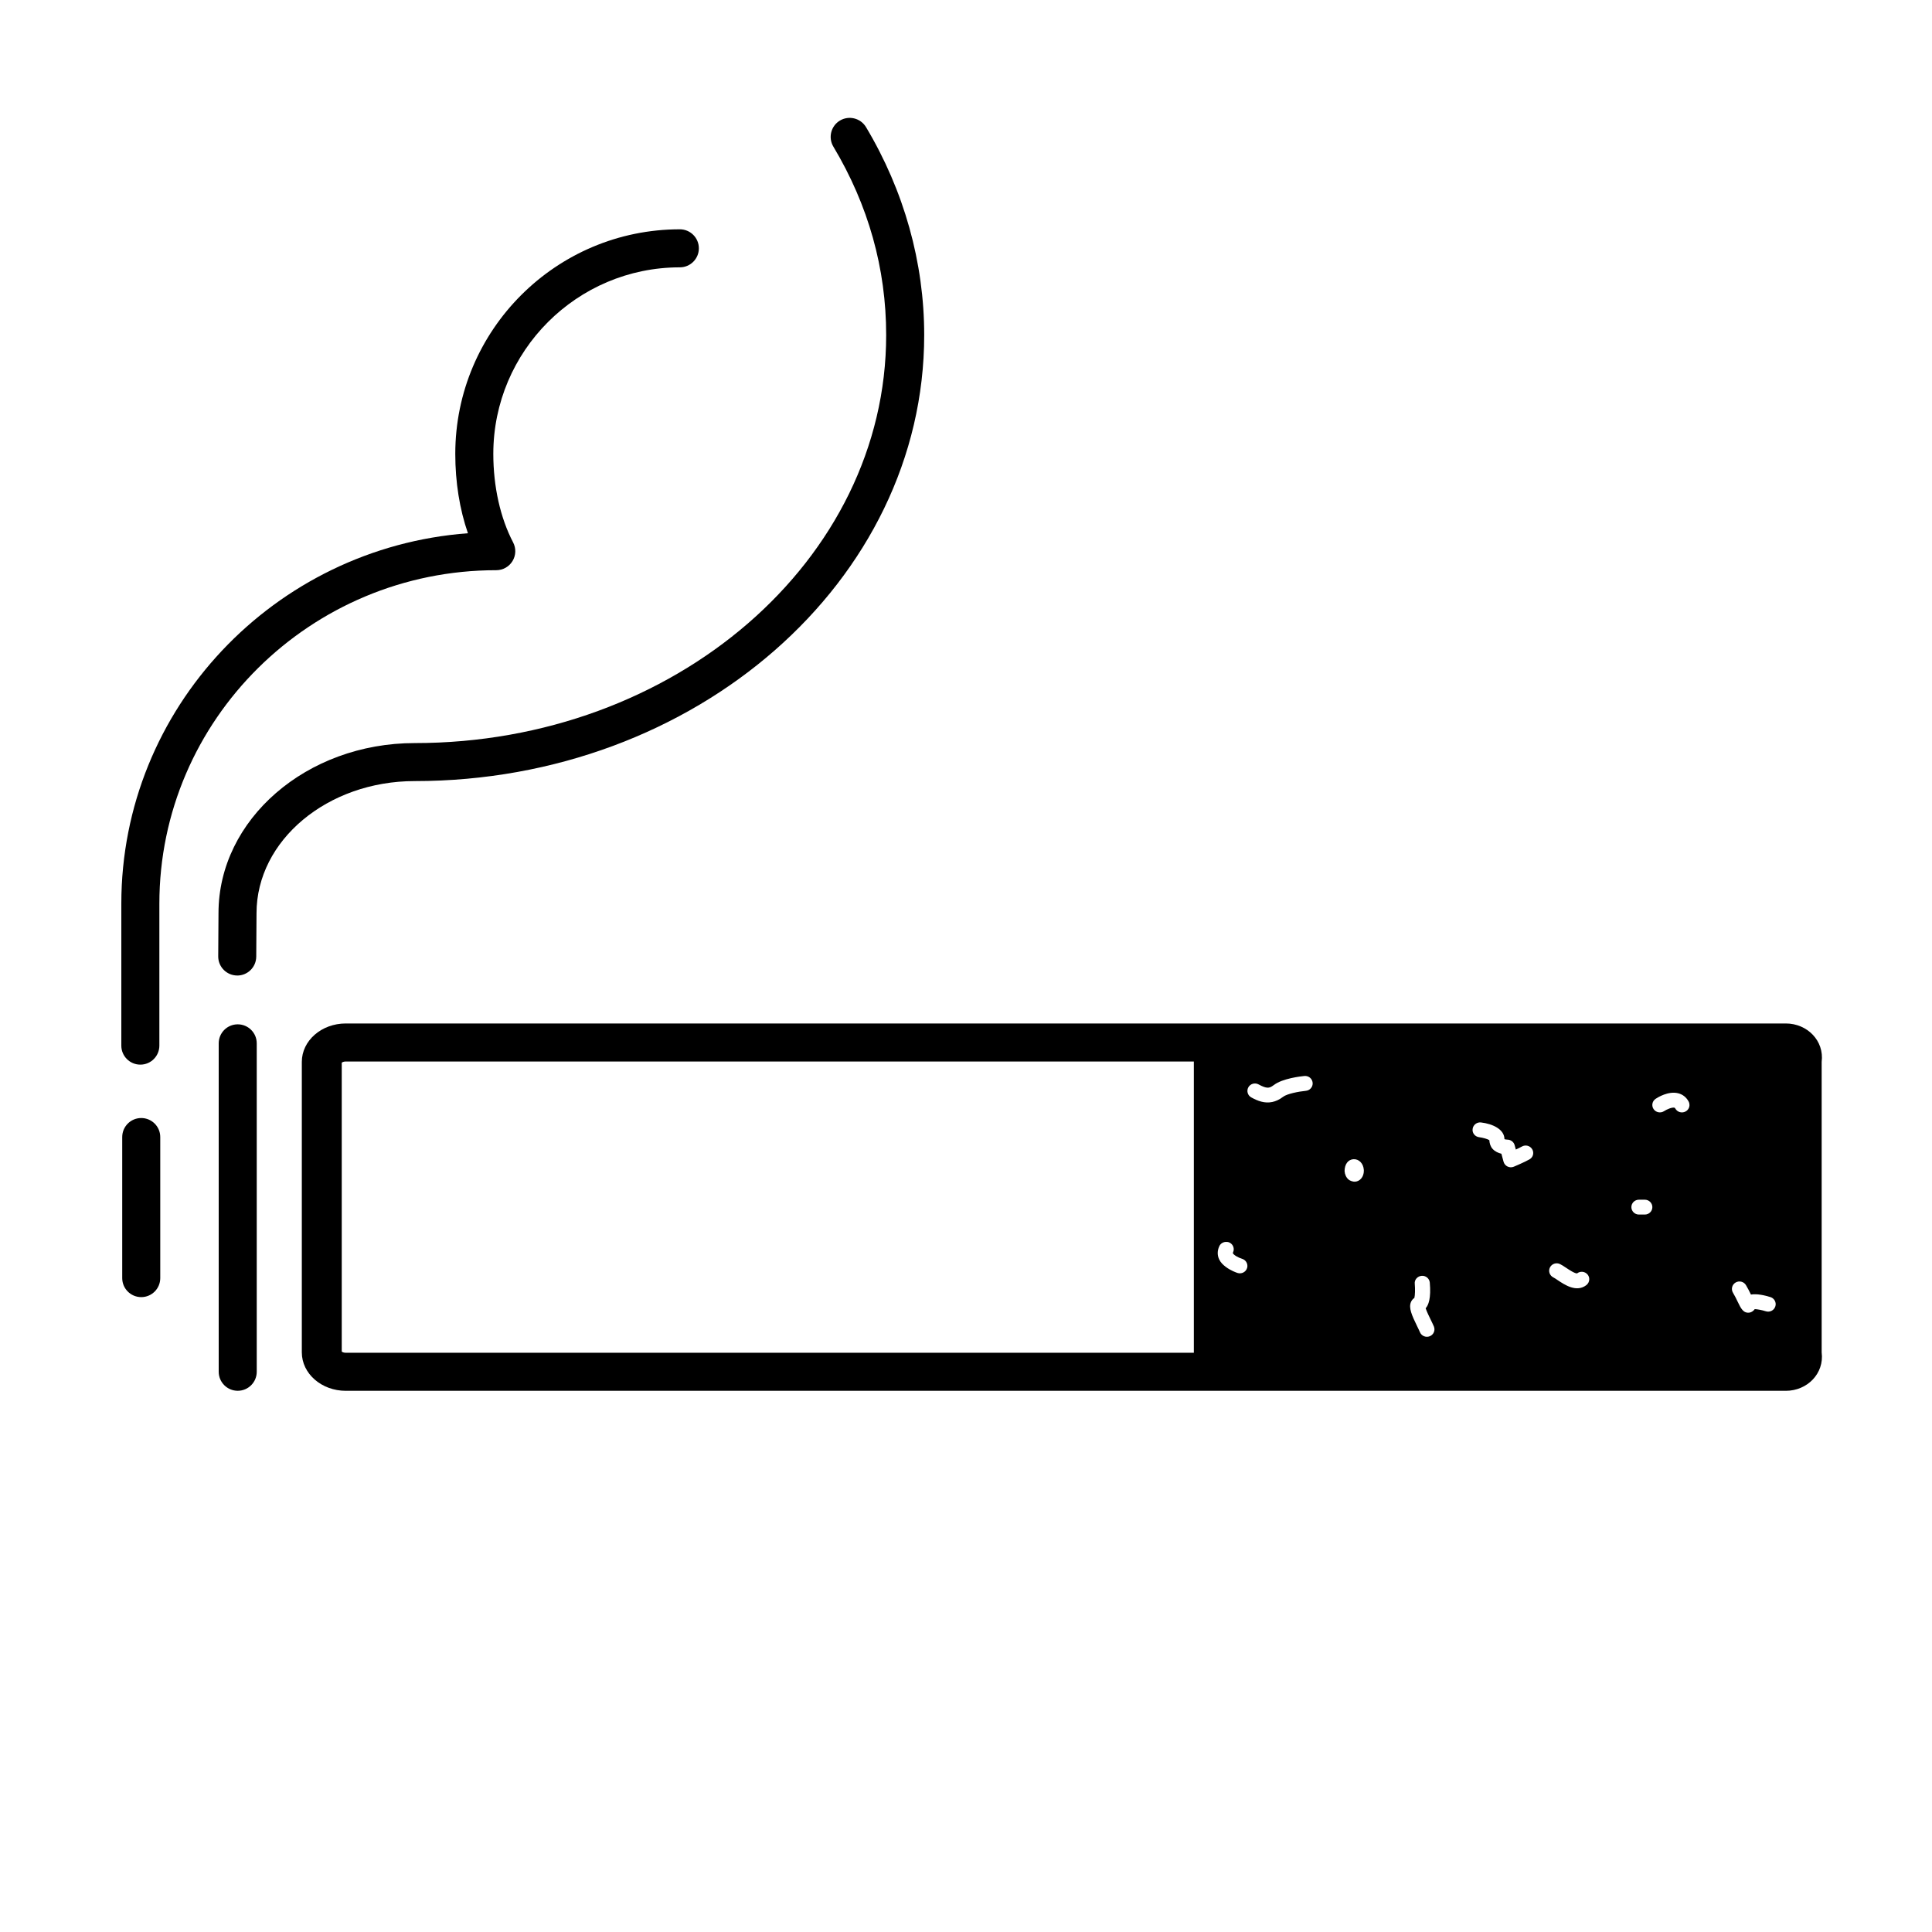
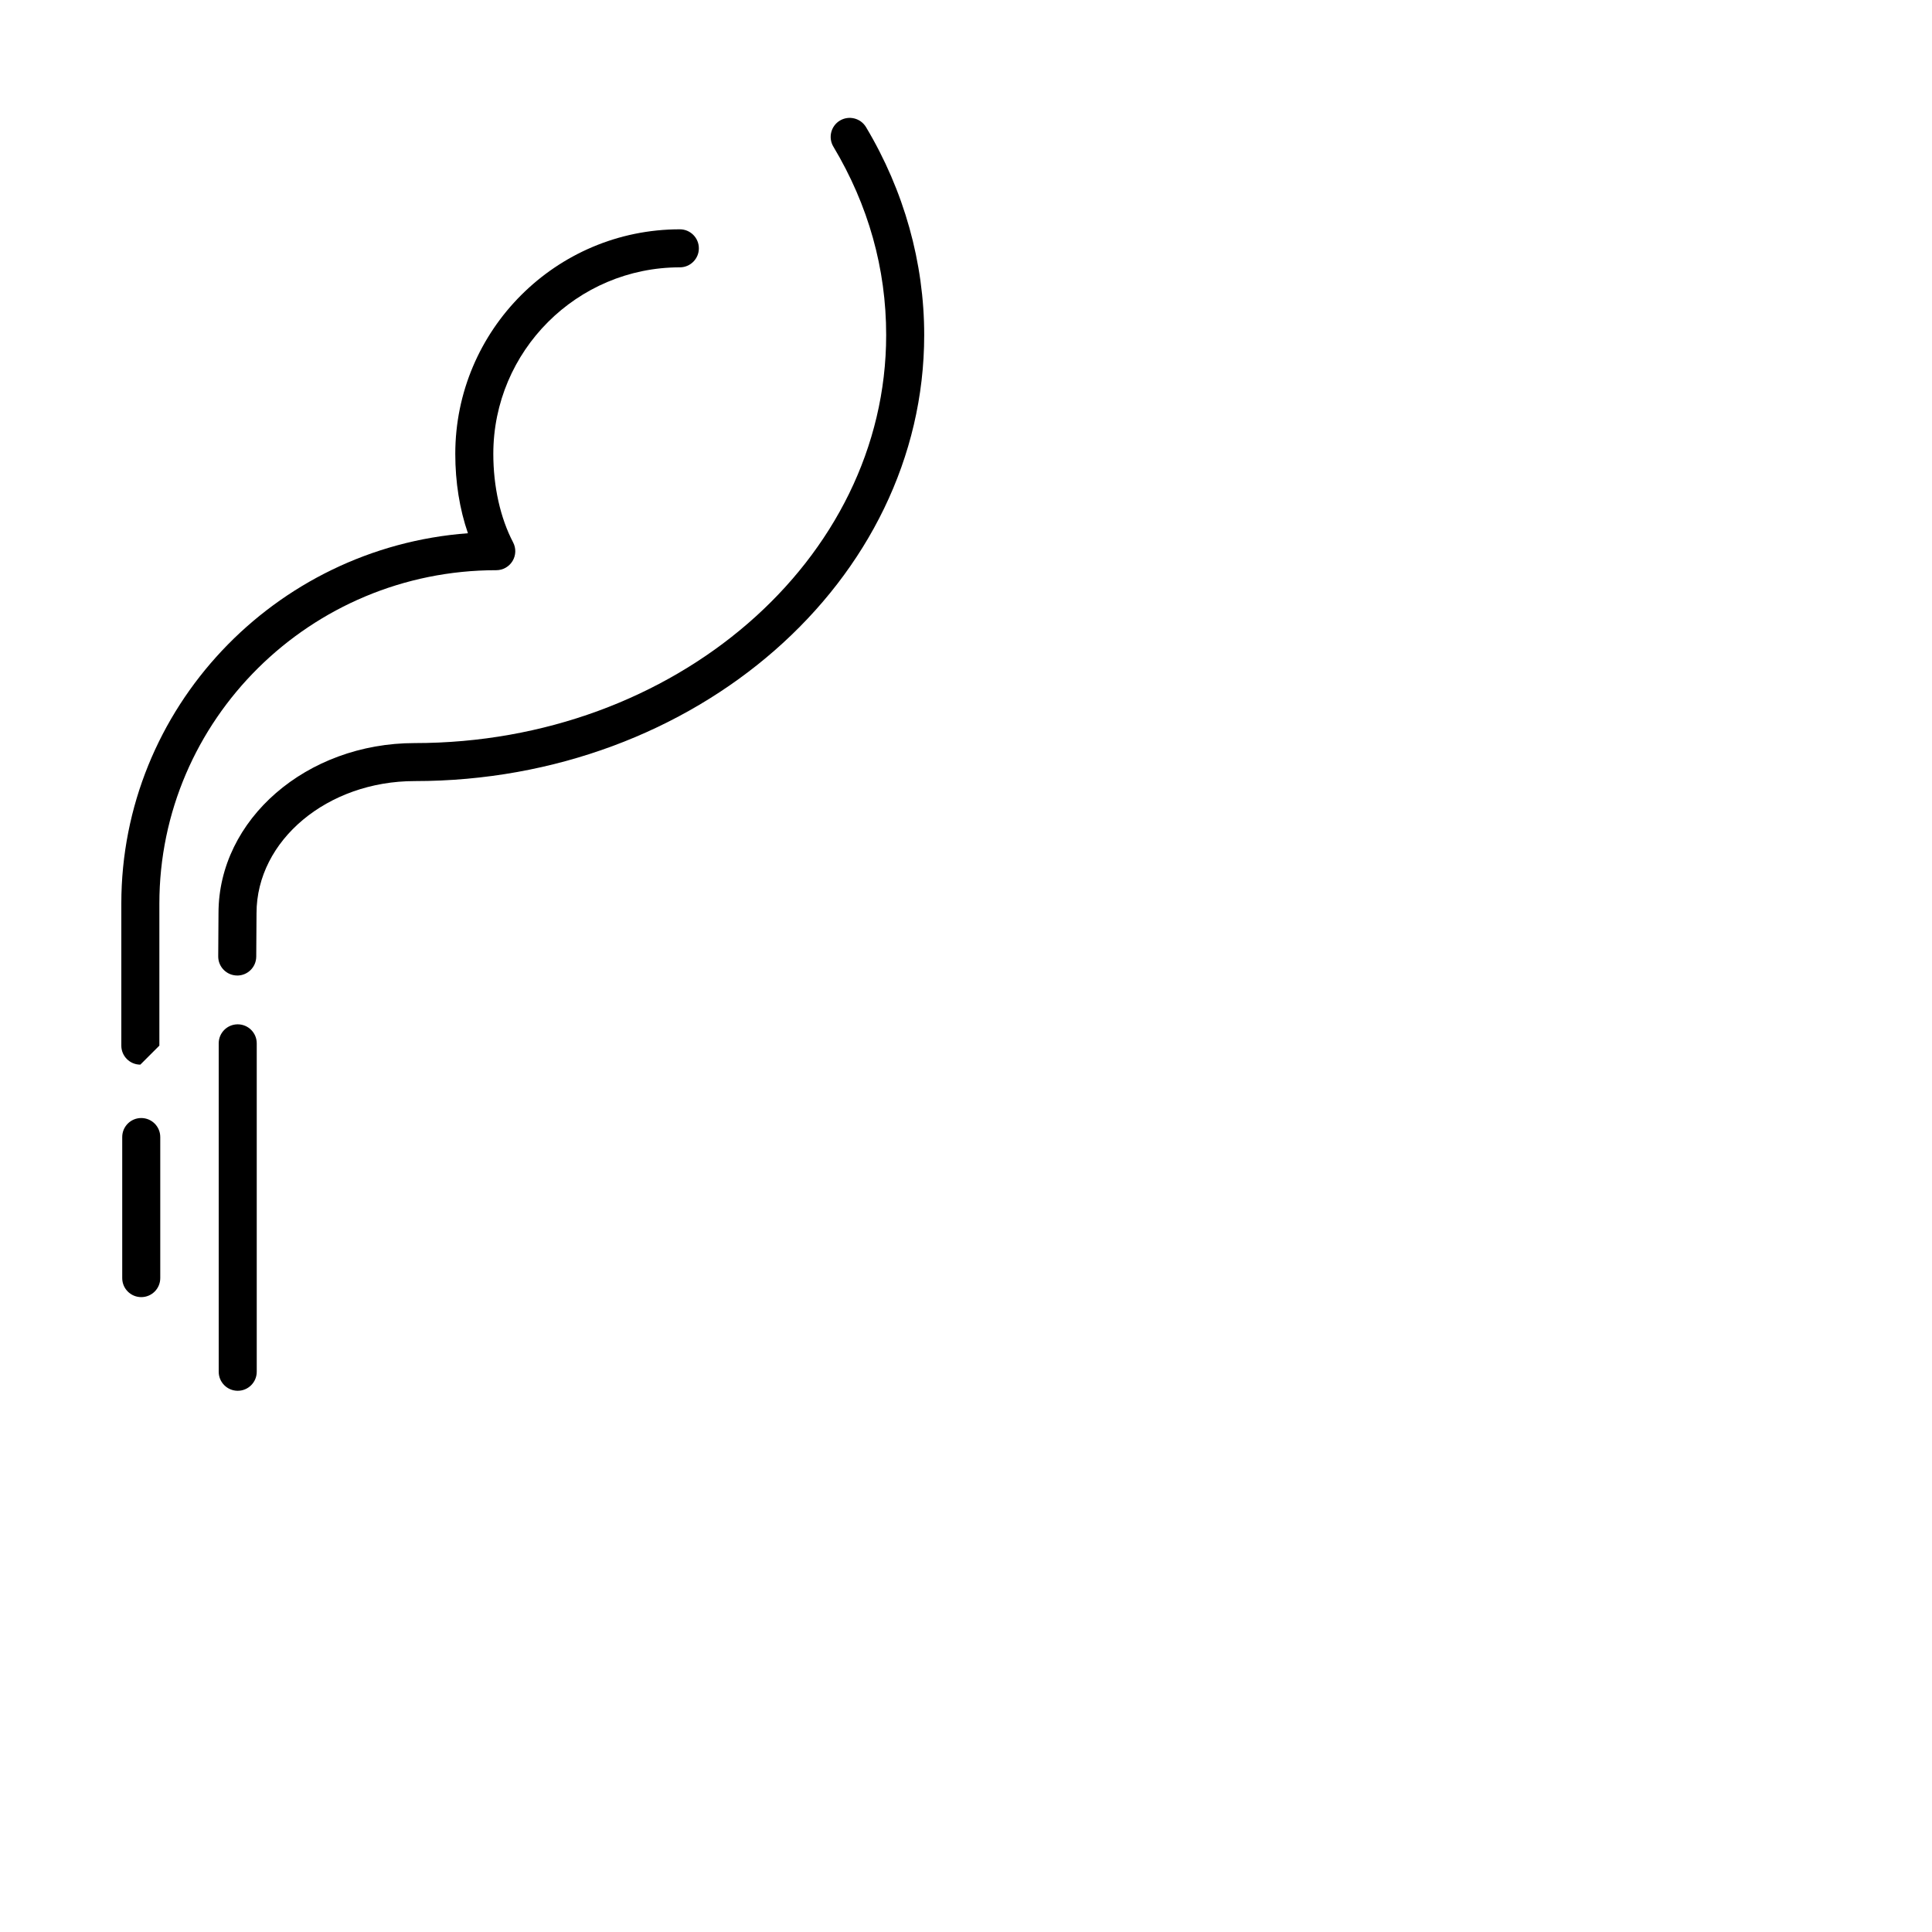
<svg xmlns="http://www.w3.org/2000/svg" fill="#000000" width="800px" height="800px" version="1.1" viewBox="144 144 512 512">
  <g>
-     <path d="m181.19 426.14c-2.781 0-5.039-2.254-5.039-5.039v-37.613c0-51.785 40.559-94.359 91.855-98.172-2.207-6.394-3.352-13.539-3.352-21.035 0-32.816 26.695-59.512 59.512-59.512 2.781 0 5.039 2.258 5.039 5.039s-2.258 5.039-5.039 5.039c-27.262 0-49.434 22.176-49.434 49.434 0 8.672 1.863 17 5.246 23.457 0.82 1.562 0.762 3.438-0.152 4.941-0.91 1.508-2.543 2.43-4.309 2.43-49.23 0-89.285 39.645-89.285 88.379v37.613c-0.004 2.789-2.254 5.039-5.043 5.039z" />
+     <path d="m181.19 426.14c-2.781 0-5.039-2.254-5.039-5.039v-37.613c0-51.785 40.559-94.359 91.855-98.172-2.207-6.394-3.352-13.539-3.352-21.035 0-32.816 26.695-59.512 59.512-59.512 2.781 0 5.039 2.258 5.039 5.039s-2.258 5.039-5.039 5.039c-27.262 0-49.434 22.176-49.434 49.434 0 8.672 1.863 17 5.246 23.457 0.82 1.562 0.762 3.438-0.152 4.941-0.91 1.508-2.543 2.43-4.309 2.43-49.23 0-89.285 39.645-89.285 88.379v37.613z" />
    <path d="m206.87 402.52h-0.035c-2.781-0.02-5.023-2.293-5.004-5.074l0.074-11.461c0-24.832 23.328-45.062 52-45.062 68.891 0 124.94-48.512 124.94-108.14 0-17.609-4.711-34.398-13.992-49.918-1.43-2.387-0.648-5.481 1.734-6.914 2.398-1.422 5.481-0.648 6.914 1.734 10.086 16.863 15.422 35.91 15.422 55.09 0 65.184-60.566 118.22-135.02 118.22-23.113 0-41.922 15.707-41.922 35.02l-0.074 11.496c-0.02 2.785-2.269 5.016-5.043 5.016z" />
    <path d="m207 512.57c-2.781 0-5.039-2.254-5.039-5.039v-87.035c0-2.785 2.258-5.039 5.039-5.039s5.039 2.254 5.039 5.039v87.031c0 2.785-2.254 5.043-5.039 5.043z" />
    <path d="m181.43 487.75c-2.781 0-5.039-2.254-5.039-5.039v-37.383c0-2.785 2.258-5.039 5.039-5.039s5.039 2.254 5.039 5.039v37.383c0 2.789-2.258 5.039-5.039 5.039z" />
-     <path d="m617.27 415.23h-381.64c-6.43 0-11.645 4.559-11.645 10.184v76.98c0 5.621 5.211 10.184 11.645 10.184h381.64c5.637 0 10.211-4.559 9.488-10.184v-76.98c0.723-5.625-3.848-10.184-9.492-10.184zm-381.64 87.266c-0.574 0-0.922-0.195-1.066-0.316v-76.555c0.145-0.121 0.492-0.316 1.066-0.316h224.75v77.188zm238.86-22.457c-0.316 1.043-1.426 1.633-2.481 1.324-0.406-0.121-1.863-0.648-3.152-1.617-0.707-0.527-1.375-1.16-1.77-2.004-0.52-1.117-0.5-2.328 0.051-3.508 0.324-0.691 0.996-1.082 1.715-1.117 0.312-0.016 0.629 0.016 0.938 0.156 1.004 0.453 1.441 1.629 0.977 2.613-0.074 0.16-0.051 0.203-0.039 0.23 0.227 0.5 1.465 1.184 2.422 1.473 0.863 0.262 1.422 1.043 1.422 1.891 0.004 0.176-0.023 0.367-0.082 0.559zm15.578-46.961c-1.891 0.18-5.004 0.789-6.027 1.582-0.996 0.766-1.949 1.18-2.867 1.375-2.019 0.434-3.859-0.266-5.57-1.211-0.969-0.523-1.309-1.734-0.777-2.68 0.539-0.953 1.754-1.293 2.719-0.762 2.051 1.125 2.793 1.004 3.629 0.441 0.137-0.09 0.262-0.168 0.406-0.277 2.289-1.762 7.148-2.309 8.098-2.398 1.098-0.105 2.074 0.691 2.18 1.773 0.004 0.066 0.012 0.133 0.012 0.195 0.008 1-0.77 1.863-1.801 1.961zm13.004 24.082c-0.523 0.031-1.305-0.238-1.703-0.578-0.598-0.516-0.977-1.324-1.043-2.231 0.016-1.891 0.984-3.066 2.352-3.148 1.445-0.09 2.629 1.117 2.746 2.805 0 0.039 0.012 0.223 0.012 0.266-0.008 1.59-1 2.805-2.363 2.887zm19.832 40.957c-1.023 0.414-2.188-0.07-2.606-1.078-0.172-0.414-0.438-0.957-0.727-1.547-1.461-2.992-2.297-4.914-1.652-6.434 0.191-0.457 0.508-0.832 0.906-1.094 0.176-0.68 0.227-2.309 0.105-3.719-0.137-1.102 0.719-2.039 1.82-2.137 1.098-0.098 2.066 0.711 2.16 1.793 0.367 4.176-0.348 5.984-1.098 6.805 0.281 0.863 0.984 2.297 1.359 3.066 0.328 0.676 0.629 1.293 0.828 1.77 0.102 0.246 0.145 0.5 0.145 0.746 0.004 0.773-0.465 1.516-1.242 1.828zm26.43-46.879c-1.23 0.711-3.859 1.824-4.156 1.949-0.535 0.223-1.137 0.207-1.656-0.039-0.52-0.246-0.906-0.711-1.059-1.258l-0.578-2.137c-0.781-0.191-1.676-0.562-2.336-1.293-0.574-0.637-0.797-1.445-0.867-2.312-0.48-0.301-1.668-0.648-2.684-0.777-1.094-0.133-1.898-1.094-1.734-2.195 0.137-1.078 1.129-1.844 2.223-1.715 3.094 0.367 6.203 1.828 6.211 4.434 0.215 0.066 0.535 0.121 0.781 0.121 0.891 0.012 1.684 0.609 1.914 1.461l0.316 1.168c0.629-0.289 1.234-0.586 1.605-0.797 0.953-0.551 2.176-0.23 2.731 0.711 0.188 0.312 0.273 0.656 0.273 0.992 0.012 0.664-0.344 1.32-0.984 1.688zm15.066 33.332c-2.621 2.016-5.734-0.074-7.598-1.32-0.438-0.293-0.82-0.562-1.137-0.715-0.992-0.48-1.406-1.668-0.918-2.637 0.484-0.977 1.676-1.387 2.672-0.906 0.449 0.215 1.012 0.578 1.633 0.996 0.648 0.434 2.363 1.586 2.906 1.465 0.871-0.672 2.117-0.516 2.797 0.344 0.281 0.359 0.418 0.781 0.418 1.203 0 0.59-0.266 1.176-0.773 1.57zm15.492-18.699h-1.559c-1.102 0-2-0.883-2-1.969 0-1.09 0.891-1.969 2-1.969h1.559c1.102 0 2 0.883 2 1.969 0 1.09-0.898 1.969-2 1.969zm10.781-27.305c-0.973 0.516-2.18 0.156-2.707-0.805-0.102-0.18-0.16-0.195-0.227-0.211-0.637-0.156-2.023 0.441-2.746 0.918-0.918 0.598-2.156 0.363-2.769-0.539-0.613-0.898-0.379-2.117 0.535-2.731 0.535-0.359 3.336-2.109 5.941-1.48 1.215 0.297 2.176 1.047 2.793 2.18 0.16 0.297 0.238 0.613 0.238 0.934 0 0.703-0.383 1.383-1.059 1.734zm23.805 51.652c-0.328 1.039-1.449 1.617-2.504 1.289-1.145-0.359-2.309-0.555-2.941-0.574-0.348 0.473-0.855 0.84-1.379 0.918-1.652 0.238-2.301-1.117-3.125-2.828-0.359-0.746-0.785-1.641-1.27-2.434-0.562-0.934-0.262-2.144 0.691-2.707 0.945-0.559 2.176-0.25 2.742 0.68 0.492 0.812 0.941 1.719 1.324 2.508 1.562-0.266 3.582 0.18 5.164 0.672 0.852 0.266 1.395 1.043 1.395 1.879-0.004 0.203-0.031 0.398-0.098 0.598z" />
  </g>
</svg>